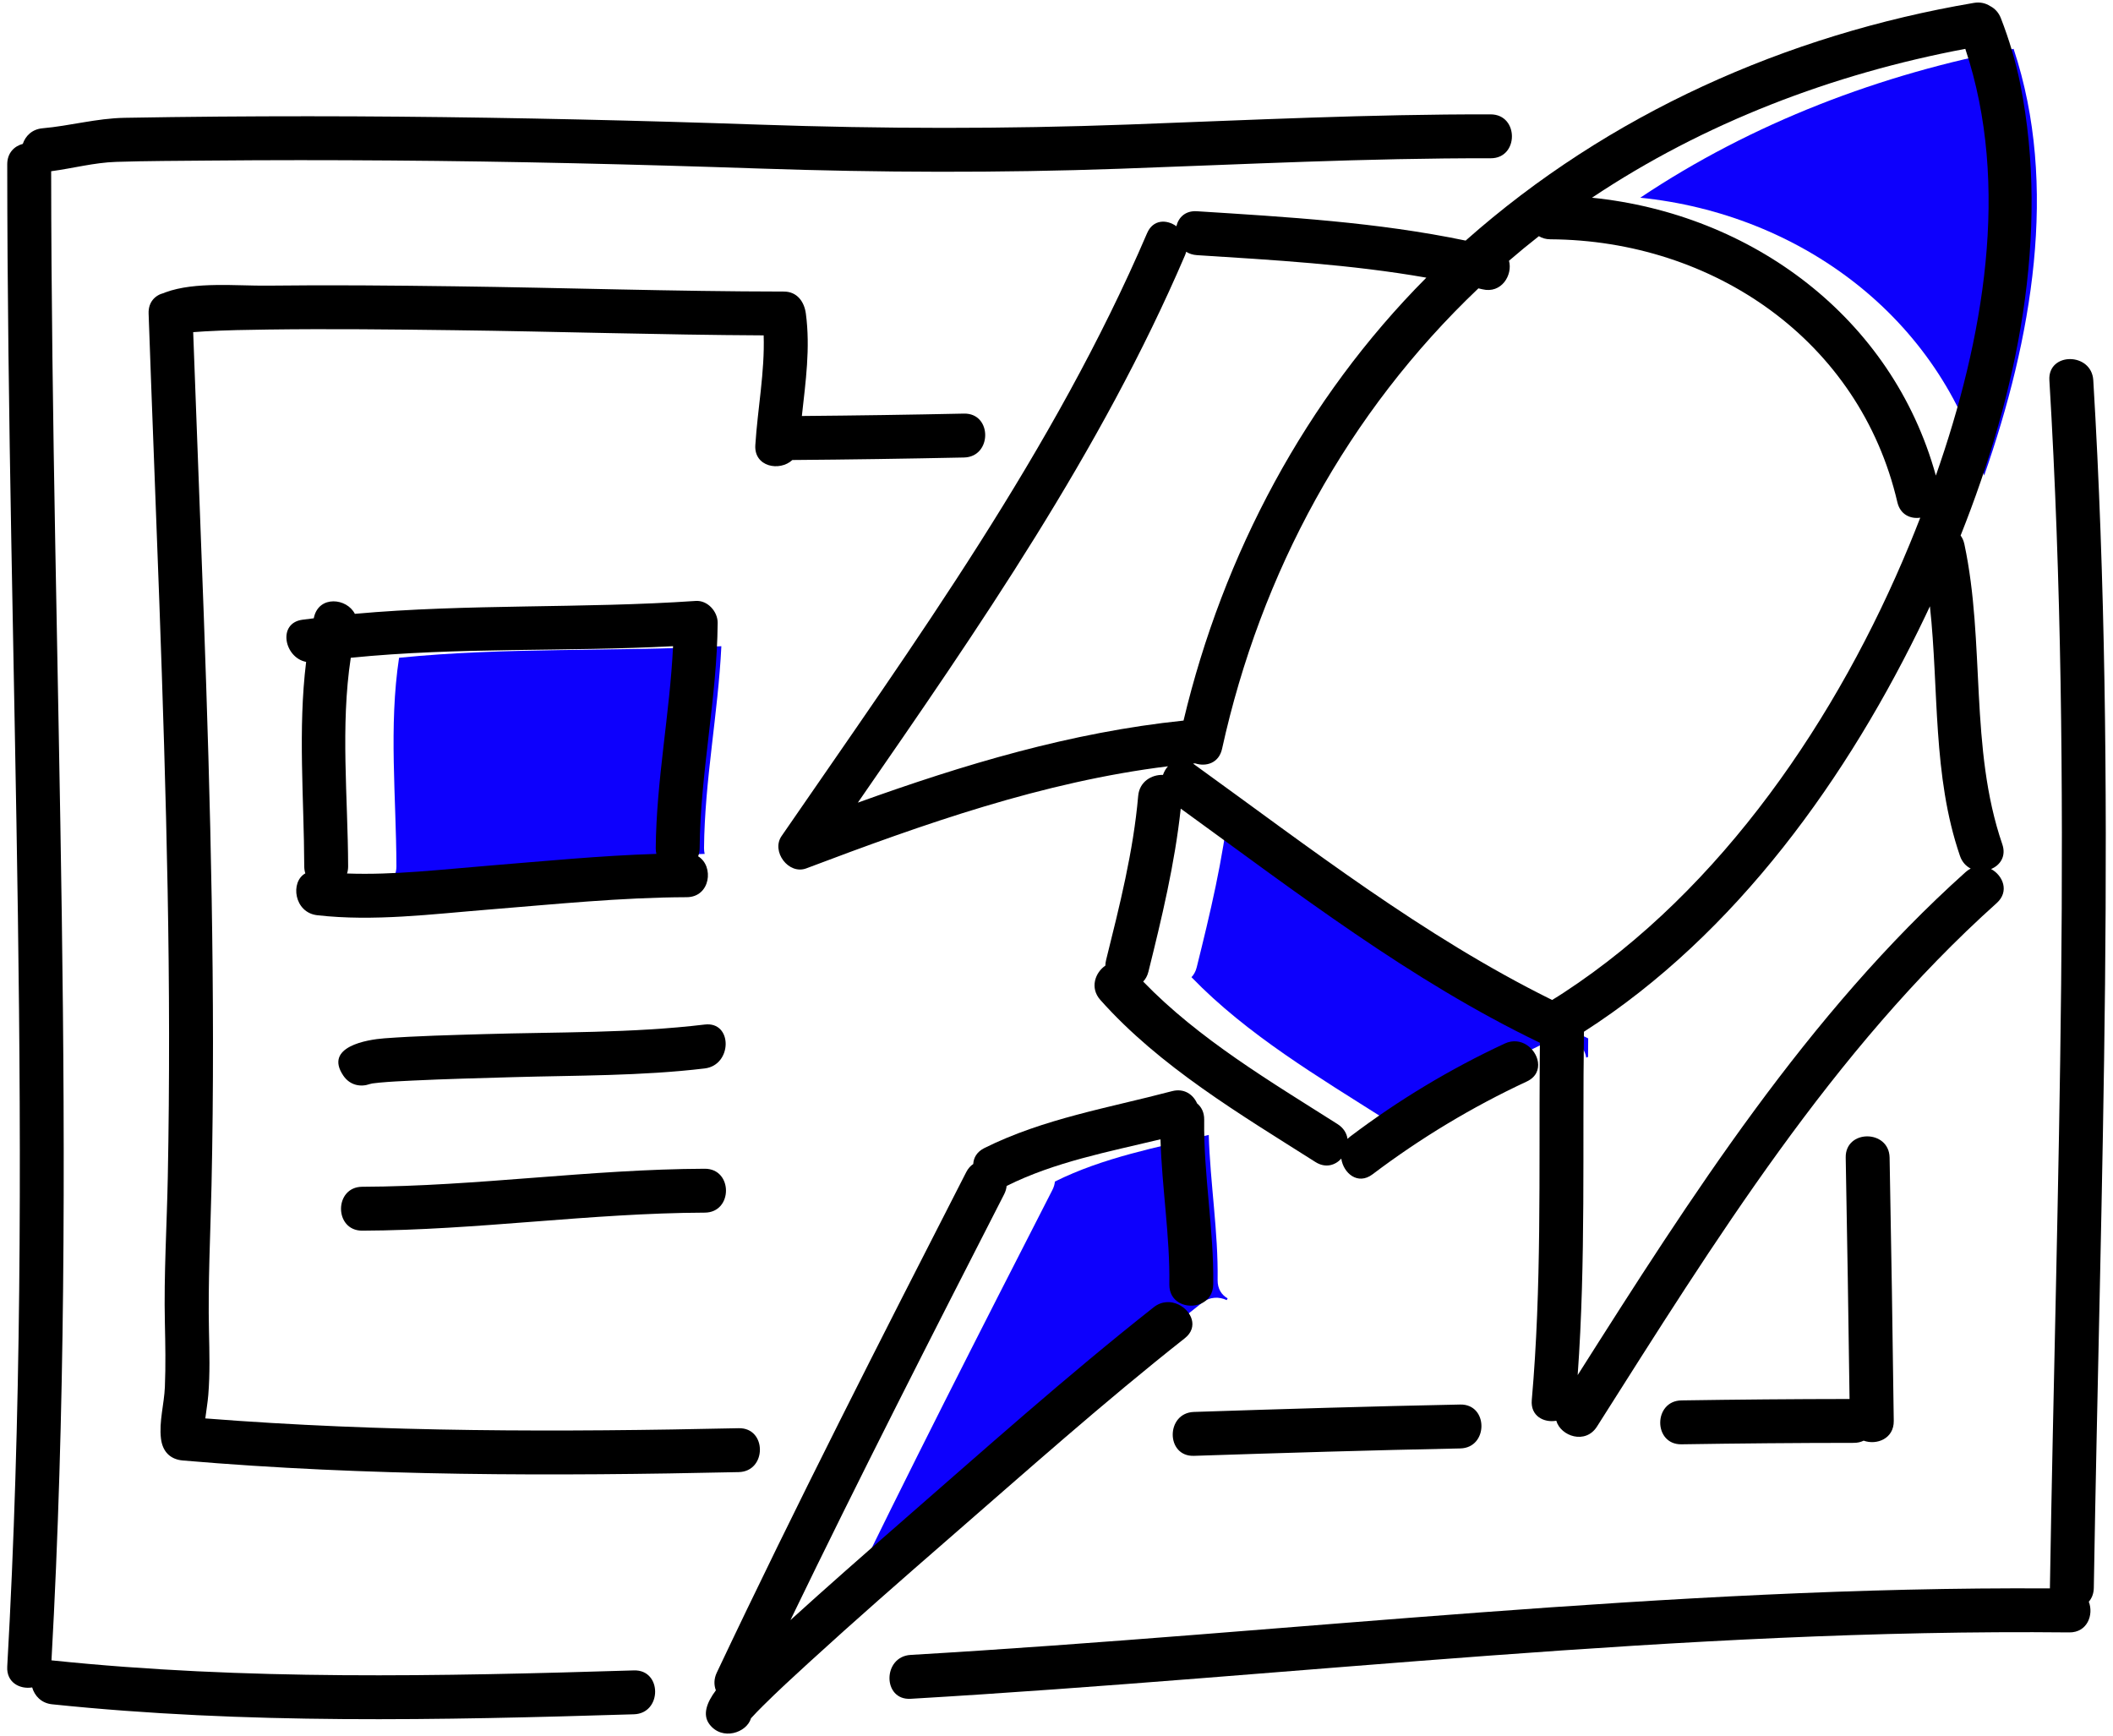
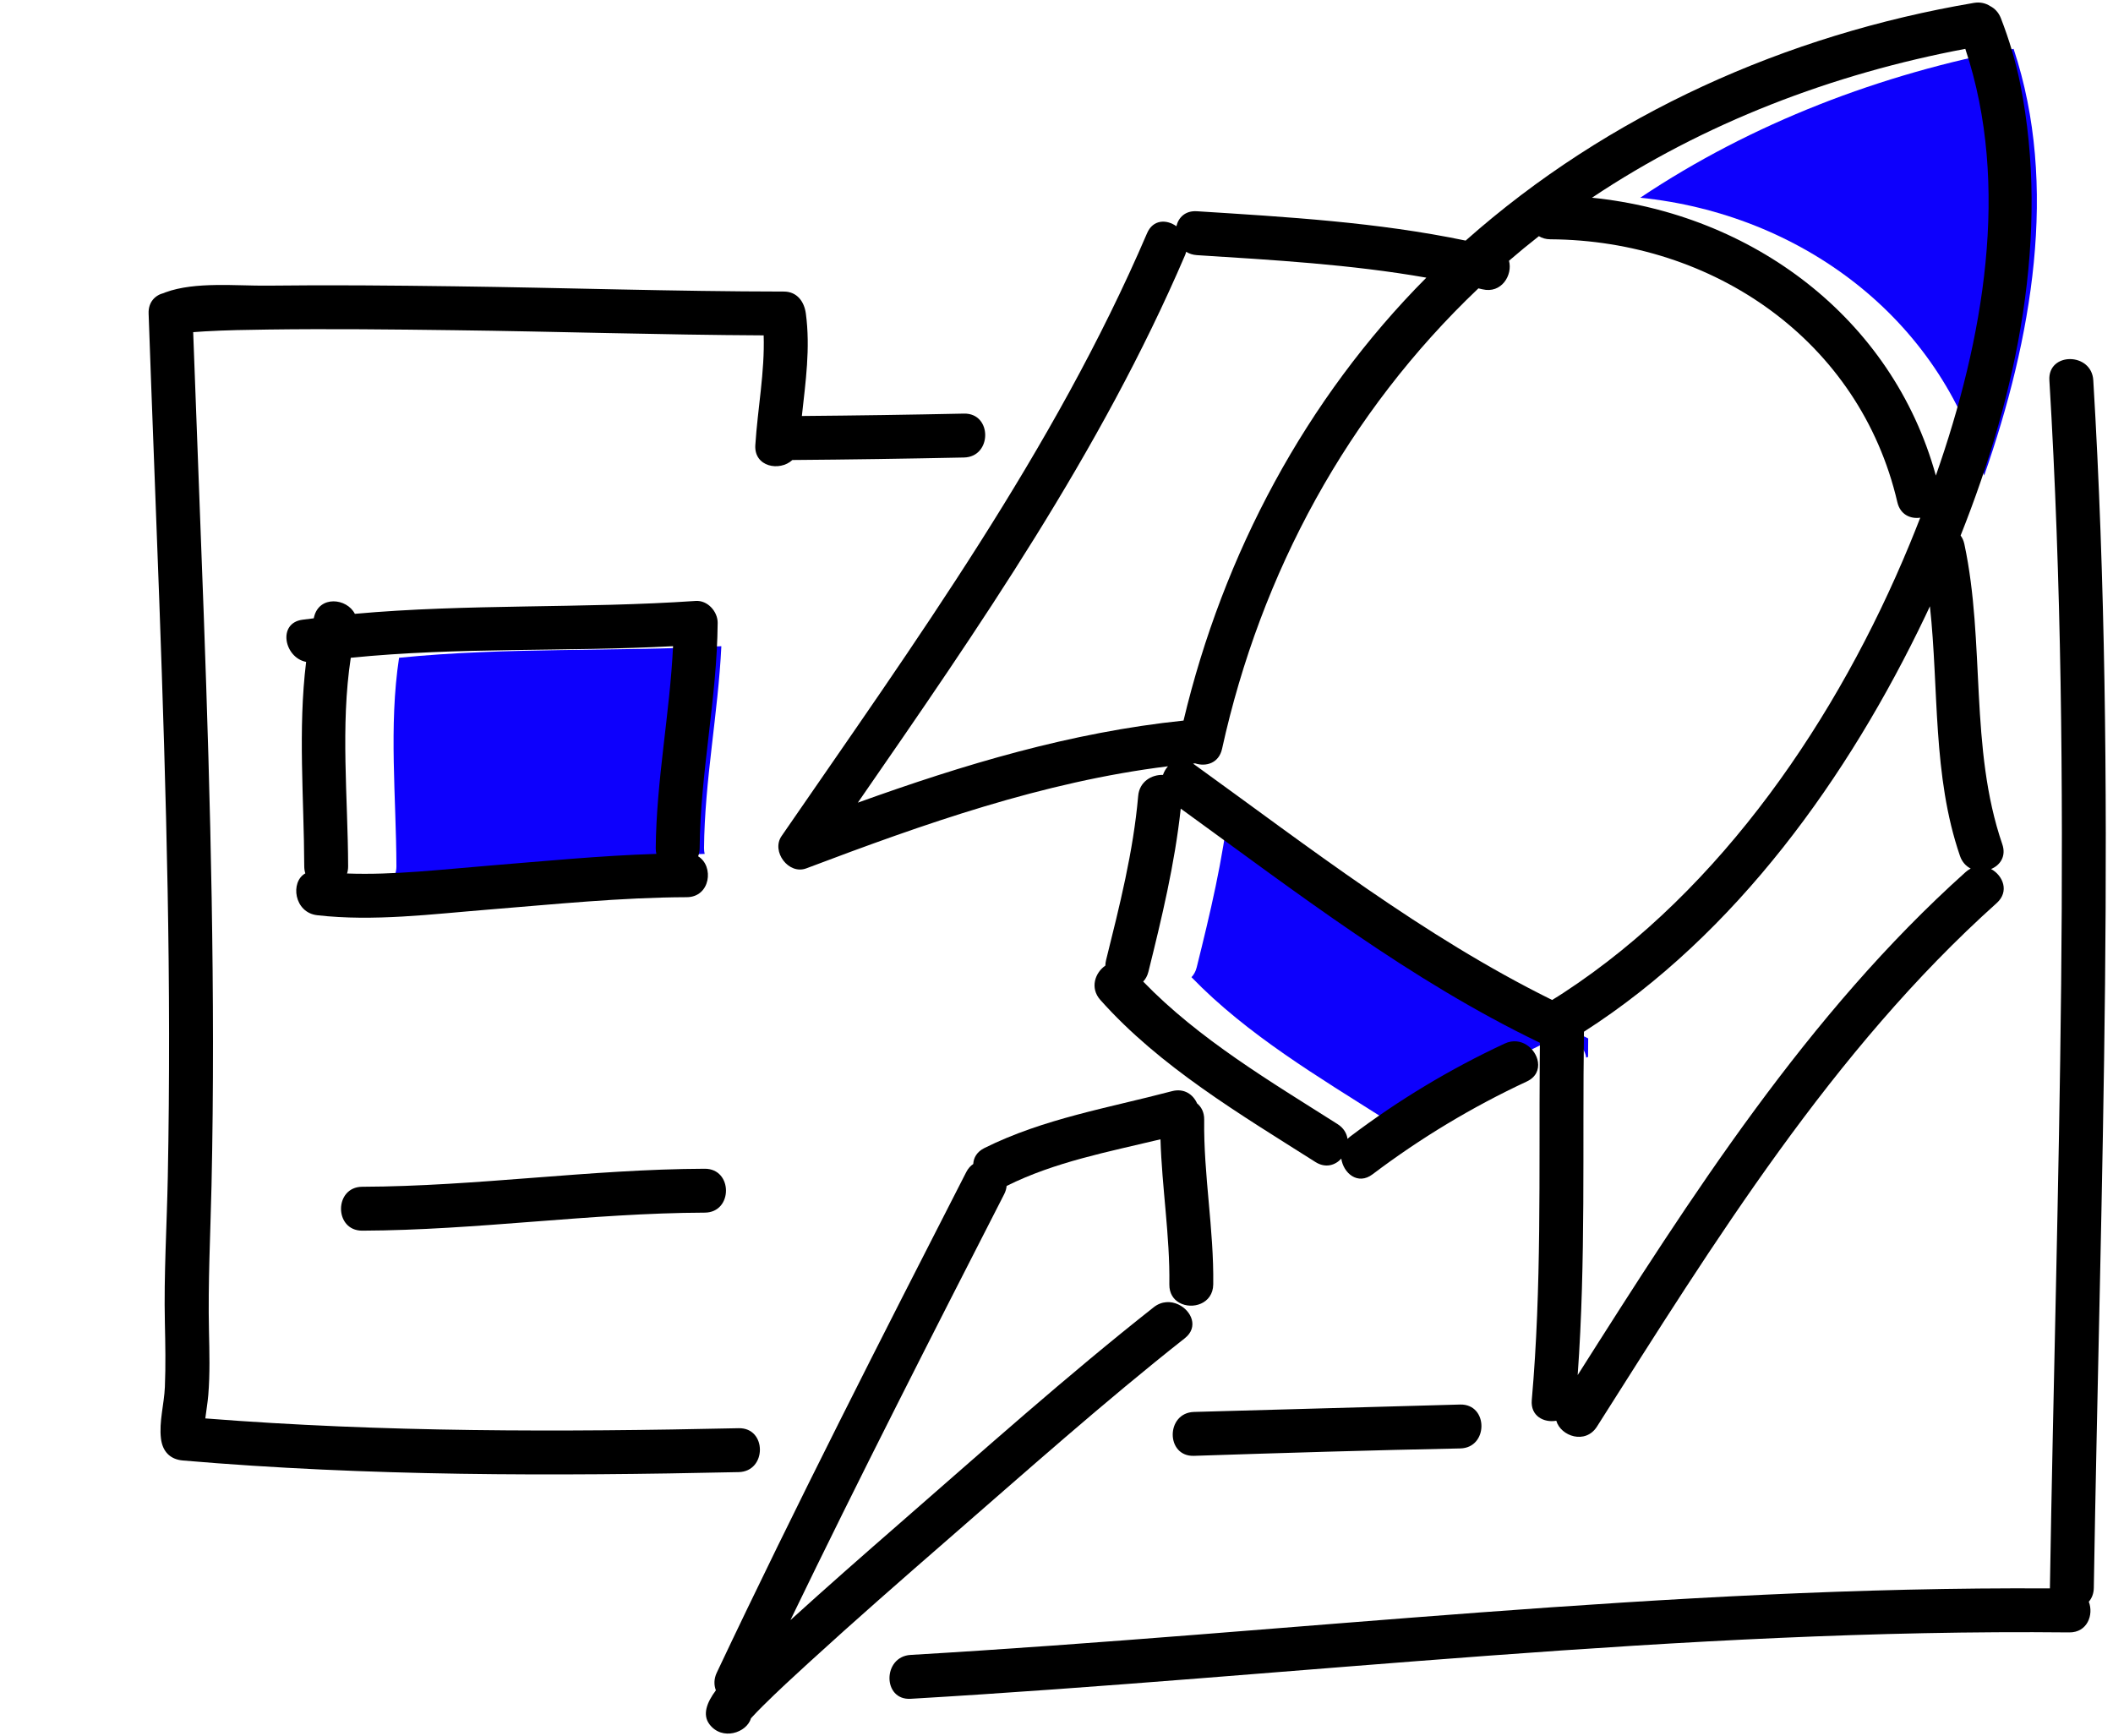
<svg xmlns="http://www.w3.org/2000/svg" fill="none" viewBox="0 0 157 129" height="129" width="157">
-   <path fill="black" d="M124.936 107.317C129.203 107.25 133.471 107.212 137.74 107.21C138.023 107.21 138.266 107.15 138.473 107.047C139.435 107.395 140.727 106.906 140.71 105.579C140.628 99.057 140.523 92.535 140.401 86.013C140.362 83.913 137.1 83.909 137.14 86.013C137.251 91.992 137.346 97.97 137.425 103.95C133.262 103.954 129.099 103.991 124.936 104.055C122.834 104.087 122.831 107.349 124.936 107.317Z" />
-   <path fill="black" d="M88.712 104.912C86.614 104.981 86.607 108.243 88.712 108.174C95.306 107.957 101.901 107.756 108.497 107.624C110.597 107.582 110.602 104.32 108.497 104.362C101.9 104.494 95.305 104.695 88.712 104.912Z" />
+   <path fill="black" d="M88.712 104.912C86.614 104.981 86.607 108.243 88.712 108.174C95.306 107.957 101.901 107.756 108.497 107.624C110.597 107.582 110.602 104.32 108.497 104.362Z" />
  <path fill="black" d="M155.535 28.253C155.409 26.164 152.147 26.152 152.273 28.253C154.066 58.144 152.8 88.08 152.312 117.989C152.312 118.001 152.313 118.011 152.313 118.024C124.015 117.856 95.876 121.311 67.662 122.966C65.572 123.088 65.56 126.35 67.662 126.227C96.354 124.544 124.967 120.998 153.749 121.294C155.095 121.308 155.577 119.979 155.202 119.013C155.423 118.759 155.567 118.419 155.574 117.989C156.062 88.08 157.327 58.144 155.535 28.253Z" />
-   <path fill="#0D00FD" d="M90.472 95.114C90.521 91.504 89.919 87.931 89.813 84.329C85.933 85.262 81.976 86.004 78.382 87.793C78.362 87.994 78.305 88.202 78.196 88.414C72.822 98.919 67.452 109.428 62.318 120.053C65.01 117.61 67.743 115.211 70.482 112.823C76.683 107.416 82.851 101.901 89.313 96.804C89.908 96.335 90.594 96.343 91.147 96.603C91.172 96.561 91.193 96.516 91.216 96.473C90.778 96.228 90.463 95.775 90.472 95.114Z" />
  <path fill="#0D00FD" d="M91.319 59.757C90.876 63.861 89.911 67.877 88.917 71.879C88.841 72.186 88.703 72.427 88.528 72.608C92.664 76.885 97.993 80.039 102.97 83.198C103.423 83.485 103.652 83.884 103.713 84.3C103.776 84.236 103.844 84.173 103.921 84.116C107.491 81.417 111.333 79.105 115.389 77.215C116.601 76.65 117.715 77.598 117.861 78.587C117.906 78.57 117.95 78.552 117.994 78.534C117.997 78.075 118.001 77.617 118.006 77.157C108.408 72.545 99.911 65.979 91.319 59.757Z" />
  <path fill="#0D00FD" d="M147.425 35.337C150.964 25.242 152.997 13.79 149.614 3.63C139.759 5.487 130.201 9.124 121.875 14.691C133.733 15.897 144.174 23.572 147.425 35.337Z" />
  <path fill="#0D00FD" d="M29.651 48.875C28.877 53.968 29.439 59.246 29.455 64.364C29.456 64.563 29.427 64.743 29.375 64.904C32.867 65.031 36.436 64.602 39.879 64.324C44.03 63.988 48.191 63.576 52.358 63.447C52.327 63.317 52.31 63.177 52.311 63.025C52.353 57.992 53.357 53.032 53.598 48.015C45.625 48.438 37.598 48.074 29.651 48.875Z" />
  <path fill="black" d="M56.122 33.072C56.018 34.691 57.93 35.054 58.875 34.18C63.125 34.147 67.376 34.083 71.626 33.994C73.726 33.949 73.73 30.687 71.626 30.732C67.611 30.817 63.596 30.876 59.58 30.91C59.857 28.375 60.22 25.868 59.876 23.295C59.758 22.413 59.223 21.665 58.245 21.664C50.072 21.657 41.897 21.379 33.725 21.273C29.122 21.213 24.516 21.168 19.913 21.224C17.595 21.252 14.521 20.905 12.293 21.722C12.252 21.738 12.213 21.755 12.174 21.773C11.537 21.93 11.012 22.436 11.042 23.295C11.542 37.563 12.192 51.828 12.455 66.104C12.586 73.219 12.605 80.335 12.468 87.449C12.398 91.064 12.17 94.68 12.251 98.295C12.286 99.883 12.316 101.468 12.251 103.056C12.198 104.33 11.809 105.627 11.96 106.89C12.074 107.834 12.621 108.438 13.591 108.52C27.325 109.696 41.115 109.686 54.886 109.383C56.986 109.337 56.99 106.075 54.886 106.121C41.671 106.412 28.439 106.43 15.255 105.393C15.324 104.811 15.43 104.228 15.476 103.654C15.606 102.074 15.561 100.479 15.527 98.895C15.448 95.292 15.635 91.698 15.716 88.096C15.874 80.983 15.846 73.866 15.728 66.752C15.494 52.722 14.855 38.702 14.354 24.68C14.644 24.657 14.934 24.638 15.223 24.621C16.784 24.532 18.349 24.507 19.913 24.486C24.516 24.424 29.122 24.476 33.725 24.535C41.397 24.632 49.07 24.882 56.742 24.919C56.829 27.65 56.297 30.33 56.122 33.072Z" />
-   <path fill="black" d="M47.101 124.117C32.691 124.558 18.233 124.871 3.87 123.374C3.855 123.372 3.84 123.373 3.825 123.371C5.871 86.515 3.831 49.601 3.801 12.723C5.415 12.51 6.997 12.08 8.627 12.028C10.949 11.954 13.276 11.953 15.6 11.931C20.058 11.889 24.517 11.892 28.976 11.925C38.113 11.991 47.248 12.21 56.381 12.521C65.339 12.825 74.251 12.856 83.212 12.538C92.393 12.212 101.571 11.74 110.762 11.76C112.865 11.764 112.865 8.503 110.762 8.498C101.785 8.478 92.819 8.922 83.851 9.253C74.679 9.592 65.552 9.575 56.381 9.259C47.461 8.951 38.538 8.746 29.614 8.668C25.154 8.629 20.694 8.629 16.235 8.664C13.91 8.682 11.585 8.713 9.259 8.754C7.175 8.791 5.219 9.35 3.159 9.532C2.381 9.601 1.892 10.101 1.694 10.691C1.064 10.857 0.538 11.362 0.538 12.207C0.55 49.411 2.638 86.653 0.538 123.835C0.471 125.02 1.477 125.533 2.39 125.382C2.571 126.004 3.065 126.551 3.87 126.635C18.233 128.133 32.691 127.819 47.101 127.378C49.2 127.314 49.206 124.052 47.101 124.117Z" />
-   <path fill="black" d="M27.485 80.547C27.553 80.525 27.626 80.512 27.695 80.498C27.562 80.525 27.823 80.477 28.196 80.443C29.001 80.368 29.809 80.331 30.617 80.292C33.111 80.172 35.609 80.109 38.105 80.037C42.84 79.901 47.654 79.954 52.363 79.389C54.425 79.141 54.449 75.876 52.363 76.127C46.947 76.778 41.4 76.676 35.953 76.839C33.487 76.913 31.017 76.969 28.556 77.151C27.269 77.247 24.057 77.775 25.507 79.92C26.01 80.664 26.819 80.786 27.485 80.547ZM27.708 80.449C27.735 80.435 27.763 80.422 27.789 80.406C27.763 80.422 27.736 80.435 27.708 80.449Z" />
  <path fill="black" d="M26.917 91.443C35.421 91.411 43.86 90.135 52.364 90.103C54.467 90.096 54.468 86.834 52.364 86.842C43.861 86.874 35.421 88.15 26.917 88.181C24.813 88.189 24.812 91.451 26.917 91.443Z" />
  <path fill="black" d="M147.941 64.572C148.612 64.292 149.083 63.627 148.774 62.728C146.315 55.564 147.523 47.779 145.957 40.432C145.902 40.174 145.804 39.962 145.677 39.792C149.897 29.206 152.341 17.403 150.11 6.246C149.776 4.576 149.286 2.941 148.67 1.354C148.5 0.917 148.209 0.623 147.868 0.45C147.542 0.239 147.134 0.135 146.664 0.215C132.721 2.58 119.509 8.471 108.9 17.877C102.33 16.509 95.626 16.121 88.933 15.696C88.064 15.641 87.558 16.167 87.409 16.811C86.691 16.292 85.675 16.291 85.23 17.327C78.32 33.448 67.963 47.749 58.07 62.126C57.287 63.264 58.591 65.021 59.912 64.522C68.65 61.217 77.491 58.088 86.782 56.938C86.621 57.12 86.493 57.34 86.41 57.579C85.573 57.549 84.663 58.072 84.569 59.142C84.209 63.278 83.182 67.32 82.184 71.338C82.149 71.481 82.133 71.617 82.131 71.748C81.372 72.266 80.962 73.405 81.758 74.299C86.173 79.261 92.18 82.814 97.736 86.34C98.484 86.815 99.206 86.591 99.661 86.089C99.817 87.171 100.886 88.084 101.979 87.258C105.549 84.56 109.391 82.248 113.447 80.357C114.133 80.037 114.355 79.468 114.273 78.913C114.127 77.924 113.013 76.976 111.801 77.541C107.744 79.431 103.903 81.743 100.332 84.442C100.256 84.5 100.188 84.562 100.125 84.626C100.064 84.21 99.835 83.811 99.382 83.524C94.404 80.365 89.075 77.211 84.94 72.934C85.115 72.753 85.252 72.513 85.329 72.205C86.323 68.203 87.288 64.187 87.731 60.084C96.323 66.305 104.82 72.871 114.418 77.483C114.413 77.942 114.409 78.401 114.406 78.86C114.343 87.253 114.552 95.662 113.814 104.031C113.709 105.22 114.712 105.727 115.635 105.567C115.971 106.724 117.805 107.345 118.658 106C127.356 92.294 136.167 78.029 148.358 67.102C149.318 66.242 148.825 65.05 147.941 64.572ZM146.027 3.63C149.41 13.79 147.377 25.242 143.838 35.337C140.587 23.572 130.146 15.896 118.288 14.691C126.614 9.124 136.172 5.487 146.027 3.63ZM63.739 59.64C72.731 46.639 81.797 33.55 88.046 18.973C88.084 18.884 88.112 18.796 88.135 18.709C88.355 18.847 88.619 18.938 88.932 18.958C94.643 19.321 100.353 19.645 105.98 20.631C97.014 29.642 90.881 41.186 87.939 53.542C79.576 54.41 71.606 56.806 63.739 59.64ZM115.327 74.302C105.766 69.582 97.277 62.962 88.662 56.748C88.655 56.744 88.649 56.741 88.642 56.736C88.695 56.731 88.748 56.725 88.801 56.721C89.607 56.986 90.566 56.709 90.801 55.643C93.68 42.556 100.137 30.653 109.849 21.426C109.948 21.45 110.047 21.471 110.145 21.495C111.561 21.84 112.411 20.435 112.121 19.375C112.848 18.748 113.589 18.139 114.343 17.548C114.573 17.691 114.856 17.779 115.194 17.78C127.276 17.853 138.179 25.284 140.978 37.318C141.194 38.244 141.954 38.572 142.68 38.466C142.419 39.136 142.154 39.798 141.884 40.452C136.582 53.29 127.963 66.053 116.191 73.757C115.907 73.944 115.618 74.124 115.327 74.302ZM146.052 64.796C134.311 75.32 125.625 88.924 117.224 102.175C117.837 93.688 117.569 85.165 117.691 76.661C129.006 69.411 137.354 57.717 143.062 45.76C143.175 45.524 143.286 45.286 143.397 45.048C144.071 51.251 143.575 57.612 145.629 63.595C145.787 64.056 146.08 64.362 146.427 64.537C146.299 64.603 146.173 64.687 146.052 64.796Z" />
  <path fill="black" d="M89.474 83.198C89.481 82.652 89.267 82.25 88.946 81.987C88.655 81.326 87.984 80.84 87.081 81.078C82.363 82.325 77.55 83.11 73.141 85.305C72.582 85.584 72.337 86.028 72.315 86.49C72.113 86.624 71.932 86.821 71.792 87.094C65.484 99.426 59.177 111.761 53.257 124.286C53.036 124.755 53.043 125.208 53.191 125.598C52.52 126.493 52.174 127.406 52.714 128.12C53.651 129.362 55.48 128.76 55.801 127.673C56.085 127.357 56.384 127.055 56.685 126.754C57.796 125.648 58.954 124.587 60.11 123.529C63.526 120.406 67.012 117.358 70.504 114.32C76.279 109.299 82.022 104.178 88.032 99.437C89.082 98.61 88.524 97.384 87.56 96.929C87.007 96.669 86.321 96.662 85.726 97.131C79.264 102.228 73.095 107.743 66.895 113.149C64.155 115.537 61.422 117.936 58.731 120.379C63.865 109.754 69.235 99.245 74.609 88.74C74.718 88.528 74.775 88.32 74.795 88.119C78.389 86.33 82.346 85.588 86.226 84.655C86.332 88.257 86.934 91.83 86.885 95.44C86.876 96.101 87.191 96.554 87.63 96.799C88.587 97.335 90.126 96.881 90.146 95.44C90.202 91.343 89.419 87.295 89.474 83.198Z" />
  <path fill="black" d="M51.874 63.626C51.942 63.449 51.983 63.25 51.985 63.025C52.032 57.414 53.277 51.894 53.324 46.283C53.331 45.44 52.576 44.592 51.693 44.652C43.257 45.229 34.783 44.852 26.366 45.61C25.77 44.437 23.718 44.228 23.334 45.849C23.327 45.88 23.321 45.911 23.314 45.942C23.031 45.978 22.747 46.01 22.464 46.049C20.597 46.307 21.127 48.871 22.746 49.181C22.129 54.197 22.589 59.326 22.606 64.364C22.606 64.559 22.635 64.735 22.686 64.894C21.548 65.527 21.854 67.808 23.567 68.004C27.753 68.484 32.114 67.921 36.291 67.586C41.191 67.192 46.103 66.683 51.024 66.665C52.789 66.658 53.072 64.36 51.874 63.626ZM48.77 63.447C44.603 63.576 40.442 63.988 36.291 64.324C32.848 64.602 29.279 65.031 25.787 64.904C25.839 64.743 25.868 64.563 25.867 64.364C25.85 59.246 25.289 53.968 26.063 48.875C34.01 48.074 42.037 48.438 50.01 48.015C49.769 53.032 48.766 57.992 48.723 63.025C48.722 63.177 48.74 63.317 48.77 63.447Z" />
</svg>